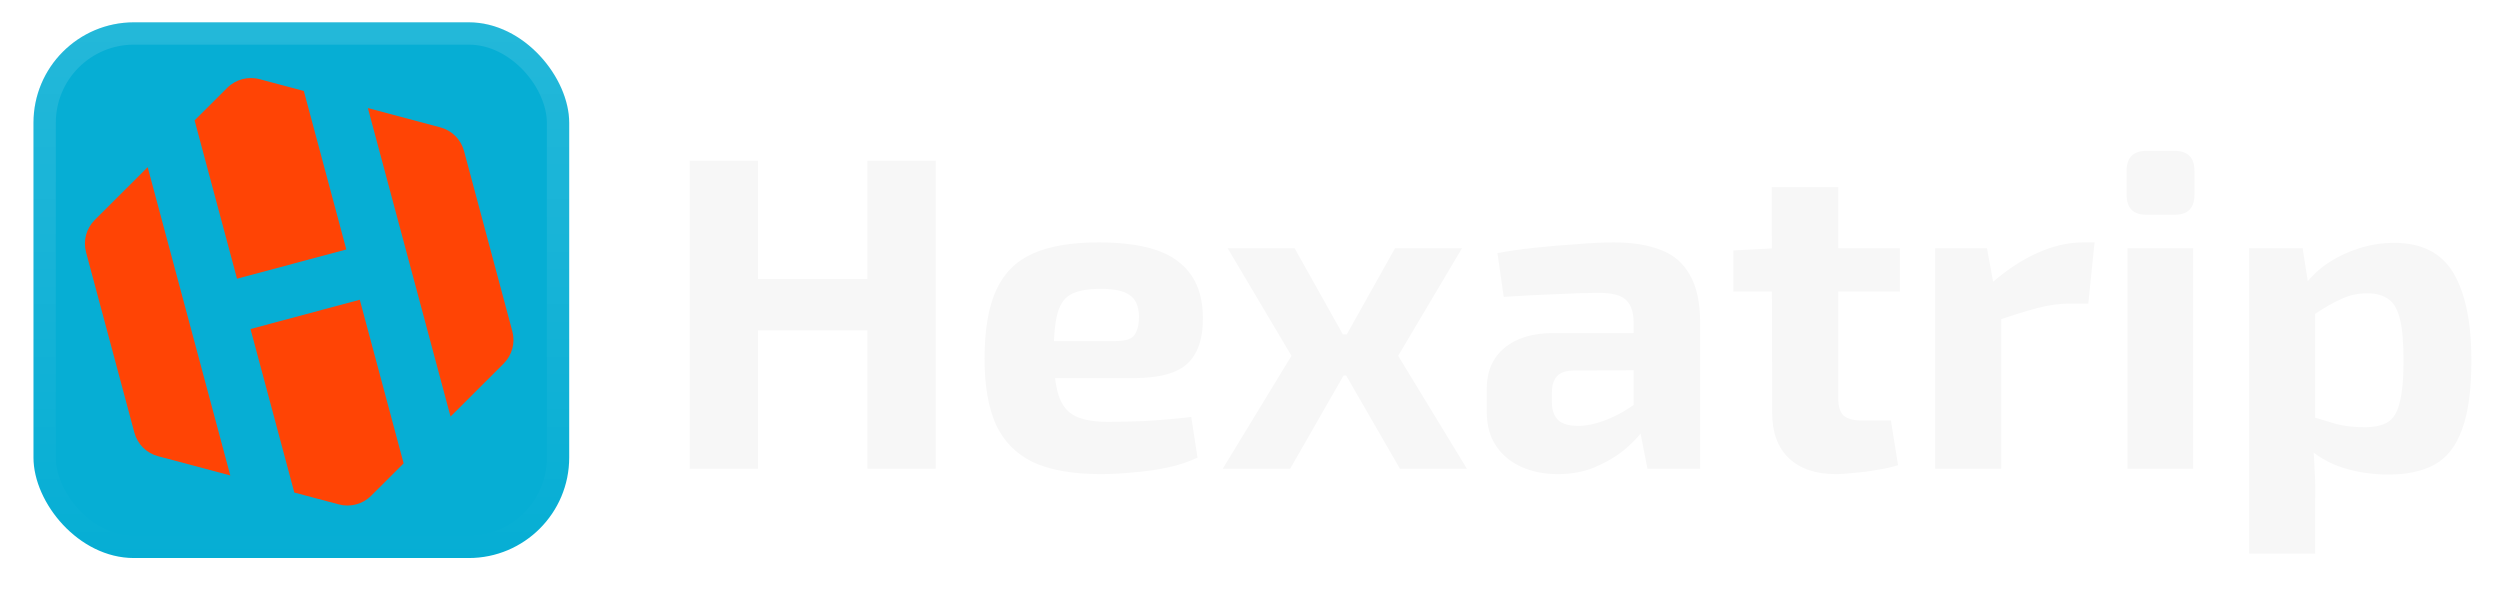
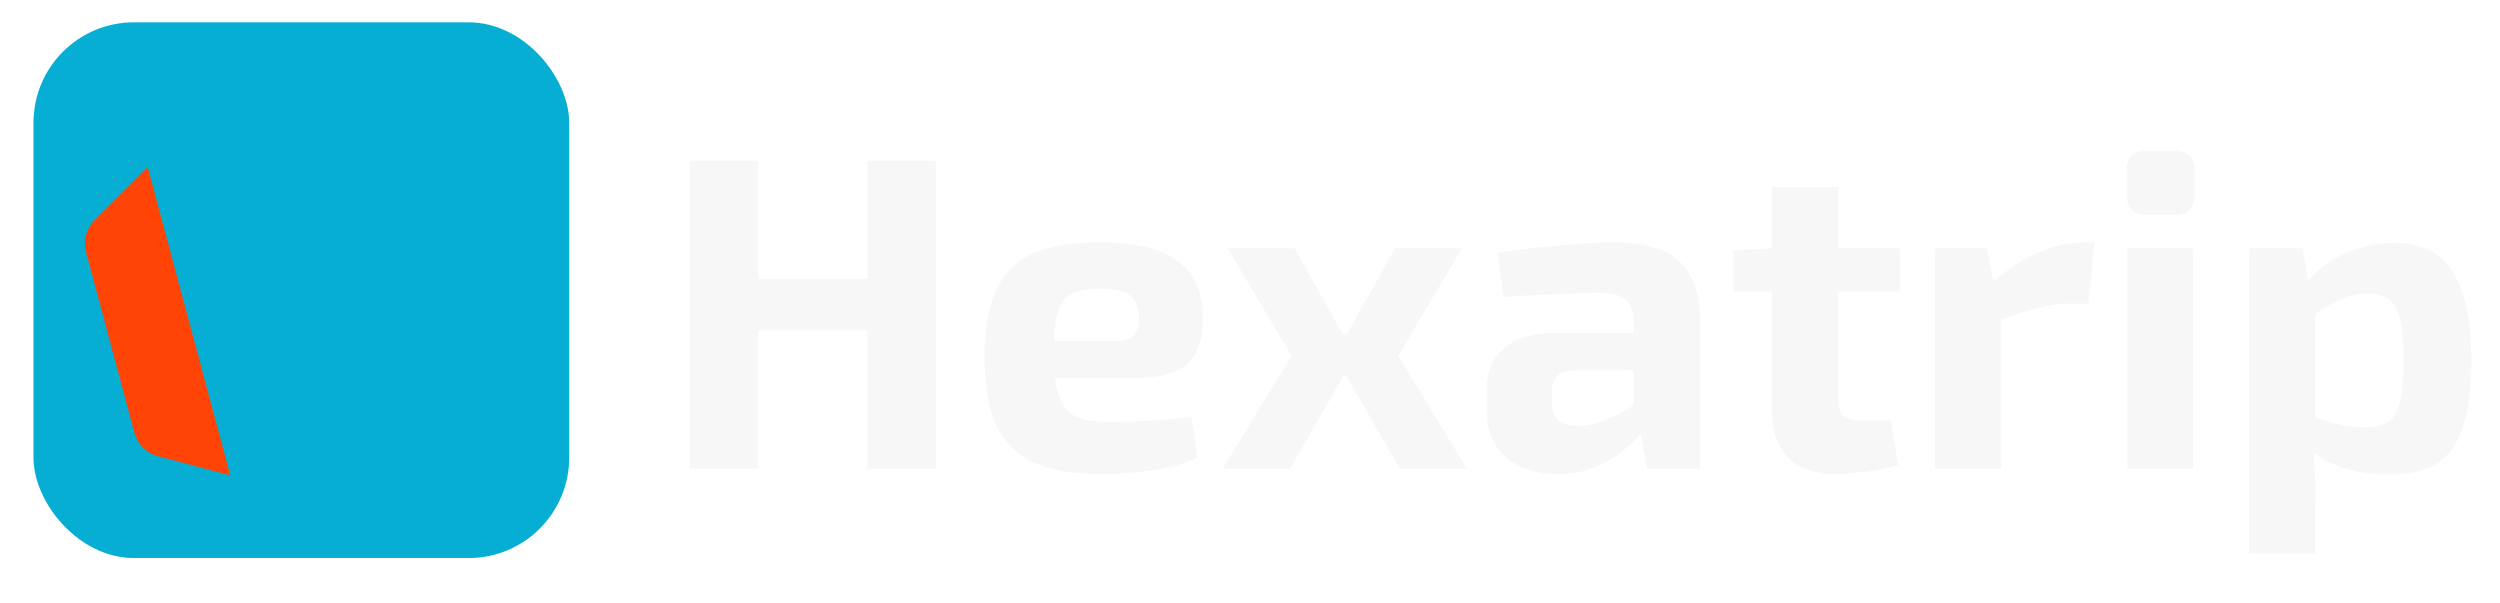
<svg xmlns="http://www.w3.org/2000/svg" width="224" height="54" viewBox="0 0 224 54" fill="none">
  <g filter="url(#filter0_ddii_56_28)">
    <rect x="3" y="2" width="48" height="48" rx="9" fill="#06AED4" />
-     <rect x="4" y="3" width="46" height="46" rx="8" stroke="url(#paint0_linear_56_28)" stroke-width="2" />
    <g filter="url(#filter1_i_56_28)">
-       <path d="M45.906 29.688L41.576 13.526C41.299 12.495 40.492 11.689 39.457 11.413L32.962 9.681L40.369 37.325L45.128 32.577C45.886 31.821 46.183 30.72 45.906 29.688Z" fill="#FF4405" />
-       <path d="M30.36 45.195C31.395 45.471 32.499 45.175 33.257 44.419L36.165 41.518L32.236 26.857L22.446 29.48L26.371 44.132L30.36 45.195Z" fill="#FF4405" />
-       <path d="M23.256 7.093C22.221 6.818 21.117 7.113 20.359 7.87L17.436 10.785L21.238 24.974L31.029 22.351L27.224 8.152L23.256 7.093Z" fill="#FF4405" />
      <path d="M7.71 22.601L12.04 38.762C12.317 39.794 13.124 40.6 14.159 40.876L20.634 42.602L13.232 14.979L8.488 19.711C7.73 20.467 7.433 21.569 7.71 22.601Z" fill="#FF4405" />
    </g>
  </g>
  <path d="M67.92 14.4V42H61.8V14.4H67.92ZM78.16 25V29.6H67.6V25H78.16ZM83.84 14.4V42H77.72V14.4H83.84ZM98.416 21.72C101.75 21.72 104.136 22.293 105.576 23.44C107.043 24.56 107.776 26.24 107.776 28.48C107.803 30.293 107.35 31.653 106.416 32.56C105.483 33.44 103.87 33.88 101.576 33.88H90.536V30.56H99.936C100.843 30.56 101.416 30.373 101.656 30C101.923 29.6 102.056 29.053 102.056 28.36C102.03 27.427 101.75 26.787 101.216 26.44C100.71 26.067 99.843 25.88 98.616 25.88C97.523 25.88 96.67 26.027 96.056 26.32C95.443 26.613 95.016 27.173 94.776 28C94.536 28.827 94.416 30.027 94.416 31.6C94.416 33.253 94.563 34.533 94.856 35.44C95.15 36.32 95.643 36.933 96.336 37.28C97.056 37.627 98.043 37.8 99.296 37.8C100.203 37.8 101.323 37.773 102.656 37.72C104.016 37.64 105.376 37.52 106.736 37.36L107.296 41C106.523 41.373 105.643 41.667 104.656 41.88C103.67 42.093 102.656 42.24 101.616 42.32C100.576 42.427 99.576 42.48 98.616 42.48C96.11 42.48 94.083 42.12 92.536 41.4C91.016 40.653 89.91 39.52 89.216 38C88.55 36.48 88.216 34.533 88.216 32.16C88.216 29.573 88.563 27.52 89.256 26C89.95 24.48 91.043 23.387 92.536 22.72C94.03 22.053 95.99 21.72 98.416 21.72ZM130.996 22.24L125.276 31.88L131.436 42H125.436L119.596 31.88L124.996 22.24H130.996ZM115.996 22.24L121.396 31.88L115.596 42H109.556L115.716 31.88L109.996 22.24H115.996ZM123.636 29.96V33.64H117.396V29.96H123.636ZM144.613 21.72C146.267 21.72 147.667 21.947 148.813 22.4C149.96 22.827 150.827 23.573 151.413 24.64C152.027 25.68 152.333 27.12 152.333 28.96V42H147.613L146.773 37.72L146.373 37.12V28.92C146.373 27.987 146.147 27.307 145.693 26.88C145.267 26.453 144.44 26.24 143.213 26.24C142.2 26.24 140.933 26.28 139.413 26.36C137.893 26.413 136.333 26.493 134.733 26.6L134.173 22.68C135.133 22.493 136.24 22.333 137.493 22.2C138.747 22.067 140 21.96 141.253 21.88C142.507 21.773 143.627 21.72 144.613 21.72ZM149.893 29.84L149.853 33.16L141.053 33.2C140.333 33.2 139.813 33.373 139.493 33.72C139.2 34.067 139.053 34.533 139.053 35.12V36.08C139.053 36.747 139.24 37.267 139.613 37.64C139.987 37.987 140.587 38.16 141.413 38.16C142.107 38.16 142.853 38.013 143.653 37.72C144.48 37.427 145.293 37.013 146.093 36.48C146.893 35.947 147.6 35.32 148.213 34.6V37.16C147.973 37.56 147.613 38.067 147.133 38.68C146.68 39.267 146.093 39.853 145.373 40.44C144.653 41 143.813 41.48 142.853 41.88C141.893 42.28 140.8 42.48 139.573 42.48C138.373 42.48 137.293 42.267 136.333 41.84C135.373 41.413 134.613 40.787 134.053 39.96C133.493 39.133 133.213 38.107 133.213 36.88V34.84C133.213 33.267 133.747 32.04 134.813 31.16C135.88 30.28 137.347 29.84 139.213 29.84H149.893ZM164.706 16.76V35.68C164.706 36.4 164.866 36.92 165.186 37.24C165.533 37.533 166.093 37.68 166.866 37.68H169.426L170.066 41.68C169.586 41.84 168.999 41.973 168.306 42.08C167.613 42.213 166.919 42.307 166.226 42.36C165.533 42.44 164.946 42.48 164.466 42.48C162.679 42.48 161.279 42 160.266 41.04C159.279 40.08 158.786 38.733 158.786 37L158.746 16.76H164.706ZM170.226 22.24V26.12H155.306V22.44L159.146 22.24H170.226ZM178.032 22.24L178.752 26.16L179.312 26.68V42H173.392V22.24H178.032ZM187.672 21.72L187.112 27.2H185.472C184.539 27.2 183.566 27.333 182.552 27.6C181.539 27.867 180.259 28.267 178.712 28.8L178.312 25.48C179.699 24.253 181.099 23.32 182.512 22.68C183.926 22.04 185.299 21.72 186.632 21.72H187.672ZM196.503 22.24V42H190.623V22.24H196.503ZM194.863 13.52C196.036 13.52 196.623 14.12 196.623 15.32V17.44C196.623 18.64 196.036 19.24 194.863 19.24H192.303C191.129 19.24 190.543 18.64 190.543 17.44V15.32C190.543 14.12 191.129 13.52 192.303 13.52H194.863ZM214.517 21.76C216.997 21.76 218.771 22.667 219.837 24.48C220.904 26.293 221.437 28.893 221.437 32.28C221.437 34.92 221.157 36.987 220.597 38.48C220.064 39.973 219.237 41.027 218.117 41.64C217.024 42.227 215.651 42.52 213.997 42.52C212.584 42.52 211.237 42.32 209.957 41.92C208.677 41.52 207.544 40.853 206.557 39.92L206.957 37.28C207.837 37.547 208.637 37.787 209.357 38C210.104 38.187 210.944 38.28 211.877 38.28C212.731 38.28 213.411 38.133 213.917 37.84C214.424 37.547 214.784 36.973 214.997 36.12C215.237 35.24 215.357 33.973 215.357 32.32C215.357 30.693 215.251 29.453 215.037 28.6C214.824 27.72 214.477 27.12 213.997 26.8C213.517 26.453 212.891 26.28 212.117 26.28C211.264 26.28 210.477 26.453 209.757 26.8C209.037 27.12 208.224 27.587 207.317 28.2L206.557 25.48C207.091 24.76 207.771 24.12 208.597 23.56C209.451 23 210.384 22.56 211.397 22.24C212.411 21.92 213.451 21.76 214.517 21.76ZM206.317 22.24L206.877 25.84L207.437 26.44V39.28L207.237 39.76C207.317 40.56 207.371 41.387 207.397 42.24C207.451 43.12 207.464 43.987 207.437 44.84V49.6H201.517V22.24H206.317Z" fill="#F7F7F7" />
  <defs>
    <filter id="filter0_ddii_56_28" x="0" y="0" width="54" height="54" filterUnits="userSpaceOnUse" color-interpolation-filters="sRGB">
      <feFlood flood-opacity="0" result="BackgroundImageFix" />
      <feColorMatrix in="SourceAlpha" type="matrix" values="0 0 0 0 0 0 0 0 0 0 0 0 0 0 0 0 0 0 127 0" result="hardAlpha" />
      <feOffset dy="1" />
      <feGaussianBlur stdDeviation="1.5" />
      <feComposite in2="hardAlpha" operator="out" />
      <feColorMatrix type="matrix" values="0 0 0 0 0.055 0 0 0 0 0.055 0 0 0 0 0.055 0 0 0 0.1 0" />
      <feBlend mode="normal" in2="BackgroundImageFix" result="effect1_dropShadow_56_28" />
      <feColorMatrix in="SourceAlpha" type="matrix" values="0 0 0 0 0 0 0 0 0 0 0 0 0 0 0 0 0 0 127 0" result="hardAlpha" />
      <feOffset dy="1" />
      <feGaussianBlur stdDeviation="1" />
      <feComposite in2="hardAlpha" operator="out" />
      <feColorMatrix type="matrix" values="0 0 0 0 0.055 0 0 0 0 0.055 0 0 0 0 0.055 0 0 0 0.06 0" />
      <feBlend mode="normal" in2="effect1_dropShadow_56_28" result="effect2_dropShadow_56_28" />
      <feBlend mode="normal" in="SourceGraphic" in2="effect2_dropShadow_56_28" result="shape" />
      <feColorMatrix in="SourceAlpha" type="matrix" values="0 0 0 0 0 0 0 0 0 0 0 0 0 0 0 0 0 0 127 0" result="hardAlpha" />
      <feMorphology radius="1" operator="erode" in="SourceAlpha" result="effect3_innerShadow_56_28" />
      <feOffset />
      <feComposite in2="hardAlpha" operator="arithmetic" k2="-1" k3="1" />
      <feColorMatrix type="matrix" values="0 0 0 0 0.055 0 0 0 0 0.055 0 0 0 0 0.055 0 0 0 0.18 0" />
      <feBlend mode="normal" in2="shape" result="effect3_innerShadow_56_28" />
      <feColorMatrix in="SourceAlpha" type="matrix" values="0 0 0 0 0 0 0 0 0 0 0 0 0 0 0 0 0 0 127 0" result="hardAlpha" />
      <feOffset dy="-2" />
      <feComposite in2="hardAlpha" operator="arithmetic" k2="-1" k3="1" />
      <feColorMatrix type="matrix" values="0 0 0 0 0.055 0 0 0 0 0.055 0 0 0 0 0.055 0 0 0 0.05 0" />
      <feBlend mode="normal" in2="effect3_innerShadow_56_28" result="effect4_innerShadow_56_28" />
    </filter>
    <filter id="filter1_i_56_28" x="7.608" y="6.992" width="38.4" height="38.305" filterUnits="userSpaceOnUse" color-interpolation-filters="sRGB">
      <feFlood flood-opacity="0" result="BackgroundImageFix" />
      <feBlend mode="normal" in="SourceGraphic" in2="BackgroundImageFix" result="shape" />
      <feColorMatrix in="SourceAlpha" type="matrix" values="0 0 0 0 0 0 0 0 0 0 0 0 0 0 0 0 0 0 127 0" result="hardAlpha" />
      <feMorphology radius="1" operator="erode" in="SourceAlpha" result="effect1_innerShadow_56_28" />
      <feOffset />
      <feGaussianBlur stdDeviation="1" />
      <feComposite in2="hardAlpha" operator="arithmetic" k2="-1" k3="1" />
      <feColorMatrix type="matrix" values="0 0 0 0 0.055 0 0 0 0 0.055 0 0 0 0 0.055 0 0 0 0.4 0" />
      <feBlend mode="normal" in2="shape" result="effect1_innerShadow_56_28" />
    </filter>
    <linearGradient id="paint0_linear_56_28" x1="27" y1="50" x2="27" y2="2" gradientUnits="userSpaceOnUse">
      <stop stop-color="white" stop-opacity="0" />
      <stop offset="1" stop-color="white" stop-opacity="0.12" />
    </linearGradient>
  </defs>
</svg>